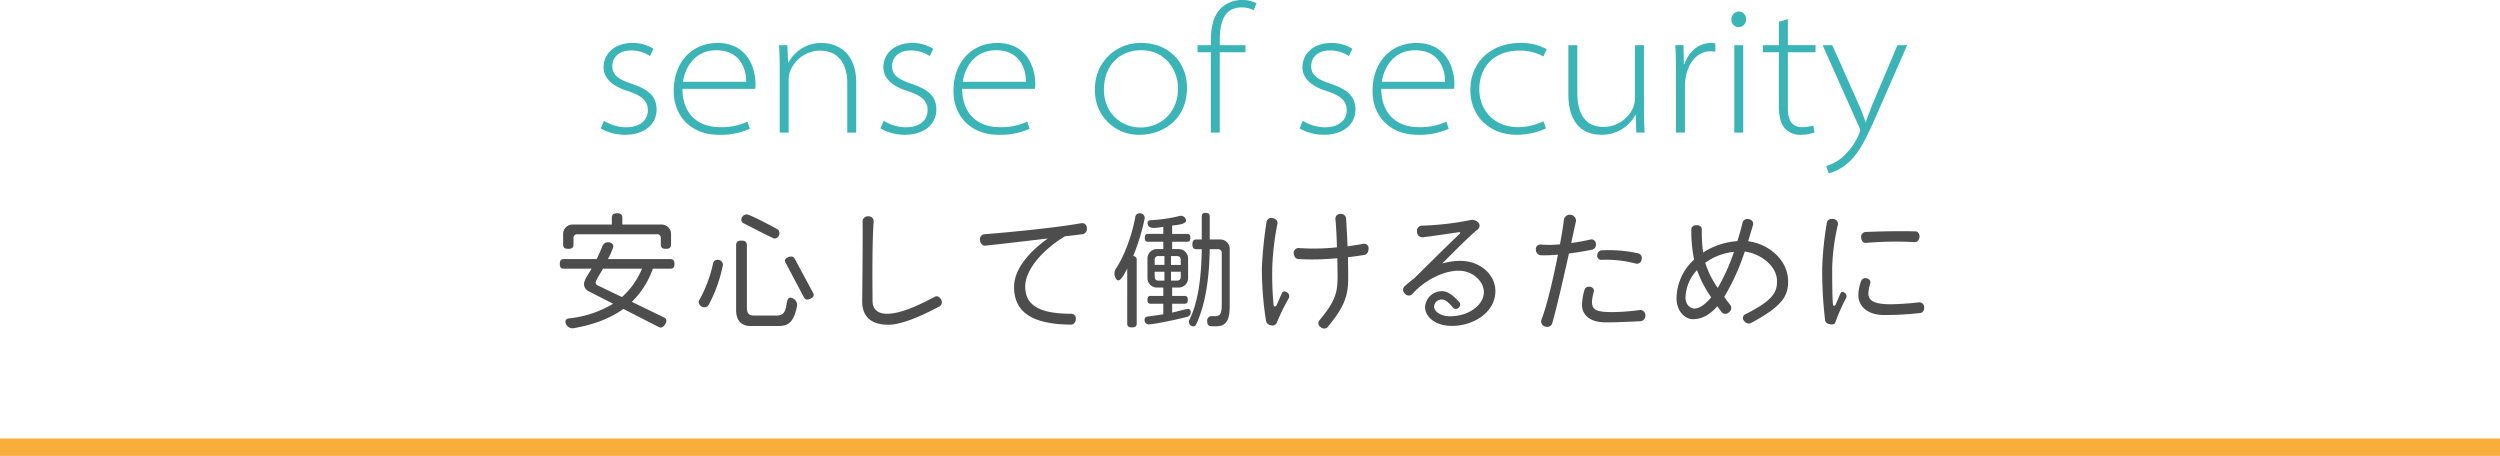
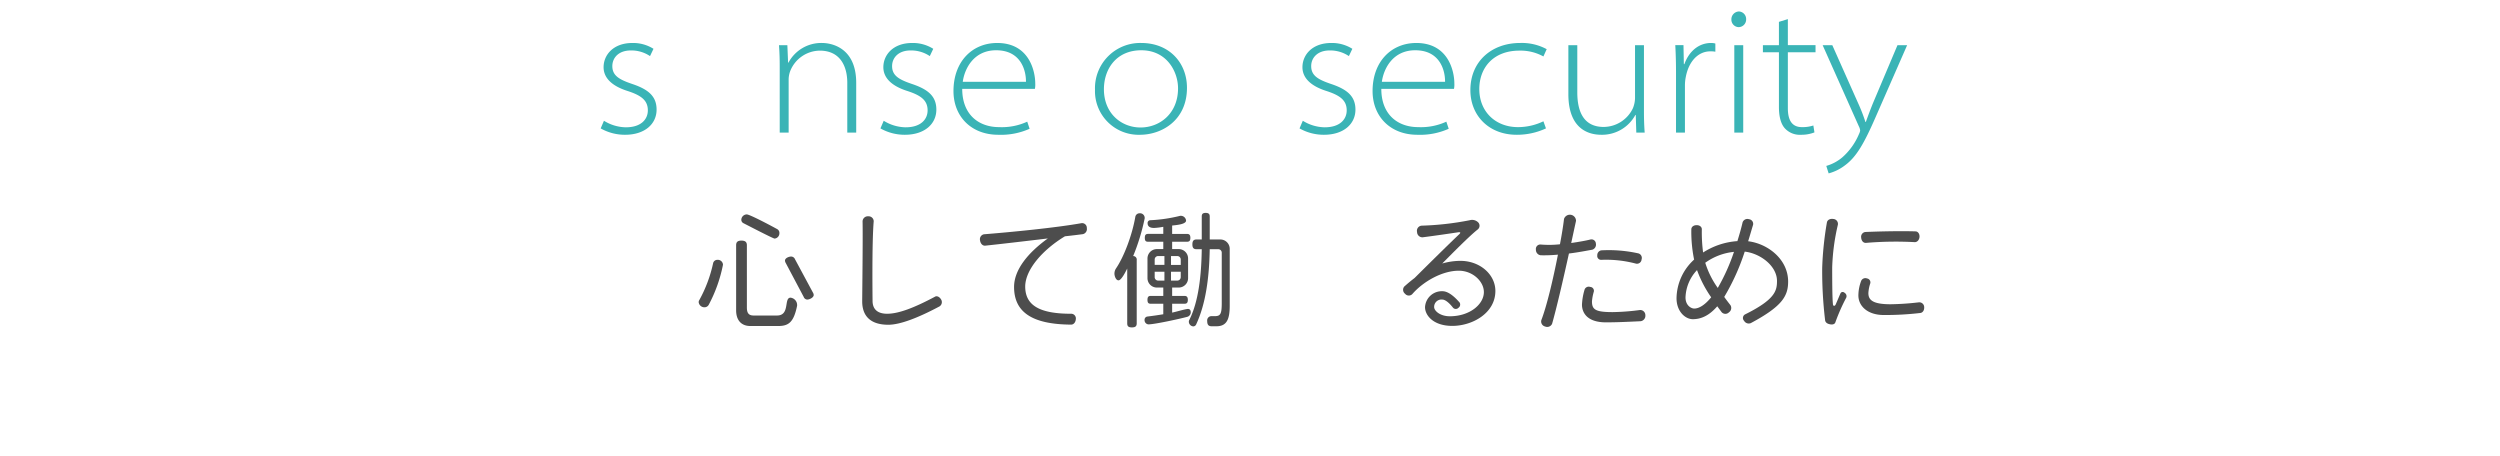
<svg xmlns="http://www.w3.org/2000/svg" width="700" height="127.634" viewBox="0 0 700 127.634">
  <defs>
    <style>.cls-1{fill:#f9ae3b;}.cls-2{fill:#4d4d4d;}.cls-3{fill:#3ab4b6;}</style>
  </defs>
  <title>アセット 20</title>
  <g id="レイヤー_2" data-name="レイヤー 2">
    <g id="back">
-       <rect class="cls-1" y="122.777" width="700" height="4.858" />
-       <path class="cls-2" d="M187.685,75.235H182.795a24.094,24.094,0,0,1-5.882,9.283l8.929,4.322c.496.248.744.532.744.957,0,.709-.779,1.914-1.56,1.914a1.465,1.465,0,0,1-.708-.213l-9.778-4.996c-3.473,2.516-8.043,4.394-14.102,5.421h-.178a2.026,2.026,0,0,1-1.949-1.842.986.986,0,0,1,.852-.921,29.818,29.818,0,0,0,12.506-4.11l-6.803-3.472a2.283,2.283,0,0,1-1.346-2.055c0-1.169,1.523-3.224,2.126-4.287h-7.76c-.779,0-1.134-.319-1.134-1.346,0-.992.354-1.346,1.134-1.346h9.177c.674-1.347,1.205-2.622,1.666-3.756a1.622,1.622,0,0,1,1.523-.957c.744,0,1.487.39,1.487,1.205A18.454,18.454,0,0,1,170.217,72.543h17.468c.779,0,1.169.354,1.169,1.346C188.854,74.916,188.464,75.235,187.685,75.235Zm-1.24-5.562c-1.062,0-1.418-.39-1.418-1.24V66.59a.968.968,0,0,0-.991-.992H161.571a.969.969,0,0,0-.992.992v1.842c0,.851-.389,1.24-1.452,1.24-1.099,0-1.452-.39-1.452-1.24V65.527a2.631,2.631,0,0,1,2.656-2.657h10.984V60.992c0-.85.354-1.275,1.453-1.275,1.098,0,1.487.425,1.487,1.275v1.878h10.983a2.632,2.632,0,0,1,2.658,2.657v2.905C187.898,69.283,187.507,69.673,186.444,69.673Zm-17.609,5.562c-.354.673-2.055,3.331-2.055,3.862a.848.848,0,0,0,.496.779l6.873,3.295a21.548,21.548,0,0,0,5.598-7.937Z" />
      <path class="cls-2" d="M202.397,74.314a40.488,40.488,0,0,1-3.968,11.054,1.344,1.344,0,0,1-1.17.673,1.615,1.615,0,0,1-1.629-1.417,1.011,1.011,0,0,1,.177-.602,37.83,37.83,0,0,0,3.862-10.311,1.209,1.209,0,0,1,1.204-.957,1.443,1.443,0,0,1,1.56,1.346C202.433,74.172,202.397,74.244,202.397,74.314Zm15.448,16.971h-7.725c-2.692,0-4.004-1.771-4.004-4.394V68.681c0-.85.355-1.311,1.488-1.311,1.135,0,1.523.461,1.523,1.311V86.148c0,1.594.604,2.196,1.879,2.196h6.555c3.72,0,1.842-4.996,3.791-4.996a2.072,2.072,0,0,1,1.842,2.055v.177C222.237,90.329,220.75,91.286,217.845,91.286Zm-.957-24.483c-.426,0-7.76-3.826-8.752-4.322a1.061,1.061,0,0,1-.566-.957,1.552,1.552,0,0,1,1.523-1.488c.887,0,7.441,3.508,8.574,4.146a1.207,1.207,0,0,1,.567,1.063A1.489,1.489,0,0,1,216.888,66.803Zm9.141,17.078a1.106,1.106,0,0,1-.991-.744l-5.067-9.566a1.45,1.45,0,0,1-.177-.603c0-.708,1.099-1.134,1.7-1.134a1.17,1.17,0,0,1,1.1.744l5.031,9.354a1.359,1.359,0,0,1,.212.673C227.836,83.314,226.667,83.881,226.028,83.881Z" />
      <path class="cls-2" d="M263.063,85.794c-5.987,3.189-11.019,5.137-14.349,5.137-4.819,0-7.299-2.303-7.299-6.555,0-1.559.212-17.75.105-22.428a1.466,1.466,0,0,1,1.595-1.382,1.417,1.417,0,0,1,1.523,1.382c-.532,6.307-.319,21.648-.319,22.322,0,1.913.992,3.579,4.075,3.579,3.295,0,7.688-1.736,13.357-4.748.531-.354,1.311-.035,1.771.78A1.411,1.411,0,0,1,263.063,85.794Z" />
      <path class="cls-2" d="M303.214,65.563c-1.346.177-3.082.39-5.031.602-6.059,3.649-11.125,9.248-11.125,14.102.035,4.925,3.508,7.618,12.967,7.583a1.316,1.316,0,0,1,1.205,1.523c-.07.921-.638,1.523-1.311,1.523-10.948-.071-15.979-3.508-15.979-10.559,0-4.818,3.933-9.602,9.46-13.57-6.52.779-13.783,1.63-17.538,2.02-.673.071-1.312-.496-1.452-1.488a1.403,1.403,0,0,1,1.098-1.701c7.547-.602,20.019-1.807,27.353-3.118a1.322,1.322,0,0,1,1.452,1.382A1.469,1.469,0,0,1,303.214,65.563Z" />
      <path class="cls-2" d="M317.288,71.692a.988.988,0,0,1,.992,1.134V90.541c0,.78-.354,1.134-1.346,1.134s-1.312-.354-1.312-1.134V75.2c-.354.673-1.595,3.295-2.444,3.295-.744,0-1.135-1.24-1.135-1.878a2.67,2.67,0,0,1,.391-1.382c2.338-3.401,4.605-9.566,5.456-14.526a1.204,1.204,0,0,1,1.204-.992,1.3,1.3,0,0,1,1.418,1.24v.177A58.993,58.993,0,0,1,317.288,71.692Zm15.2,17.007c-2.091.567-9.212,2.126-10.948,2.126a1.186,1.186,0,0,1-1.062-1.275.897.897,0,0,1,.814-.921c1.453-.177,2.941-.39,4.429-.638V85.05H322.214c-.639,0-.922-.248-.922-1.098,0-.815.283-1.099.922-1.099h3.507V80.515h-1.771a2.632,2.632,0,0,1-2.657-2.657V72.401a2.632,2.632,0,0,1,2.657-2.657h1.771V67.688h-4.251c-.639,0-.922-.248-.922-1.098,0-.815.283-1.098.922-1.098h4.251V63.508a19.135,19.135,0,0,1-2.551.319c-.992,0-1.843-.283-1.843-1.346a.761.761,0,0,1,.709-.815,42.992,42.992,0,0,0,8.291-1.205.778.778,0,0,1,.318-.036,1.466,1.466,0,0,1,1.453,1.347c0,1.098-3.118,1.275-3.897,1.381v2.339h4.146c.638,0,.957.283.957,1.098,0,.851-.319,1.098-.957,1.098h-4.146v2.055h1.808a2.631,2.631,0,0,1,2.656,2.657v5.457a2.631,2.631,0,0,1-2.656,2.657h-1.808V82.853h3.437c.639,0,.957.284.957,1.099,0,.85-.318,1.098-.957,1.098h-3.437v2.48c.956-.177,3.755-1.027,4.464-1.027.319,0,.744.213.744.886A1.331,1.331,0,0,1,332.488,88.699Zm-6.448-17.007h-1.736a.969.969,0,0,0-.992.992v1.488h2.729Zm0,4.394h-2.729v1.488a.969.969,0,0,0,.992.992h1.736Zm4.57-3.401a.969.969,0,0,0-.992-.992h-1.736v2.48h2.729Zm0,3.401h-2.729v2.48h1.736a.969.969,0,0,0,.992-.992Zm9.956,15.271h-1.275c-.851,0-1.275-.354-1.275-1.488a1.187,1.187,0,0,1,1.204-1.347h.887c1.559,0,1.983-.496,1.983-3.649V70.771a.968.968,0,0,0-.991-.992h-2.375c-.141,7.794-1.062,15.235-3.826,21.117a.913.913,0,0,1-.779.496A1.339,1.339,0,0,1,332.878,90.117a.933.933,0,0,1,.106-.496c2.587-5.067,3.401-12.366,3.507-19.841h-1.452c-.779,0-1.169-.319-1.169-1.347,0-1.027.39-1.382,1.169-1.382h1.452V60.603c0-.638.248-.992,1.1-.992.85,0,1.133.354,1.133.992v6.448h2.941a2.632,2.632,0,0,1,2.657,2.658v15.873C344.322,89.514,343.437,91.356,340.567,91.356Z" />
-       <path class="cls-2" d="M357.476,90.436a1.329,1.329,0,0,1-1.63.638,1.565,1.565,0,0,1-1.347-1.169,92.009,92.009,0,0,1-1.169-15.058,115.962,115.962,0,0,1,1.312-12.755,1.365,1.365,0,0,1,1.735-1.028c.956.213,1.452.886,1.312,1.523a77.405,77.405,0,0,0-1.453,12.188A95.114,95.114,0,0,0,356.59,85.334c.071.567.567.638.815.177.46-.957,1.062-2.409,1.559-3.472.213-.496.85-.602,1.452-.142a1.215,1.215,0,0,1,.461,1.559A57.022,57.022,0,0,0,357.476,90.436Zm24.553-19.062c-1.275.212-2.869.46-4.605.638.035,1.771.07,3.756.07,5.917,0,4.642-.92,7.866-5.774,13.676a1.369,1.369,0,0,1-1.913,0,1.26,1.26,0,0,1-.426-1.842c4.5-5.386,5.138-7.866,5.138-12.259,0-1.275-.035-3.153-.071-5.208a72.454,72.454,0,0,1-10.912.248c-.709-.071-1.24-.673-1.311-1.701a1.389,1.389,0,0,1,1.594-1.382,60.528,60.528,0,0,0,10.523-.213c-.071-3.118-.248-6.2-.426-7.937a1.307,1.307,0,0,1,1.383-1.417,1.435,1.435,0,0,1,1.594,1.169c.142,2.09.283,4.606.426,7.901,1.594-.213,3.117-.461,4.464-.709a1.241,1.241,0,0,1,1.417,1.347C383.198,70.594,382.737,71.267,382.028,71.374Z" />
      <path class="cls-2" d="M406.626,91.25c-5.279,0-7.617-2.941-7.617-5.244a4.707,4.707,0,0,1,4.89-4.464c1.275,0,2.87.957,4.783,3.153a1.089,1.089,0,0,1-.319,1.488,1.029,1.029,0,0,1-1.523-.035c-1.133-1.453-2.232-2.268-2.977-2.268a2.051,2.051,0,0,0-2.303,2.09c0,1.063,1.666,2.586,4.394,2.586,5.599,0,9.531-3.366,9.531-6.768,0-3.011-3.153-5.988-7.016-5.988-4.712,0-10.026,3.083-13.038,6.555a1.359,1.359,0,0,1-2.02-.106,1.406,1.406,0,0,1-.213-2.02c.922-.815,1.878-1.63,2.869-2.374,5.174-5.138,9.851-9.744,12.543-12.294.426-.39.319-.603-.248-.532-2.338.354-6.979,1.028-10.027,1.417a1.495,1.495,0,0,1-1.559-1.488,1.439,1.439,0,0,1,1.24-1.771,81.266,81.266,0,0,0,13.5-1.523,2.412,2.412,0,0,1,2.338.567,1.335,1.335,0,0,1-.142,2.055c-2.268,1.807-6.483,6.059-9.886,9.496a18.656,18.656,0,0,1,5.066-.744c5.562,0,9.814,3.862,9.814,8.433C418.708,87.636,412.331,91.25,406.626,91.25Z" />
      <path class="cls-2" d="M445.821,69.921c-1.629.283-3.896.744-6.52,1.063-1.559,7.086-3.508,15.483-4.712,19.664a1.494,1.494,0,0,1-1.948.779,1.446,1.446,0,0,1-1.063-1.807c1.524-3.933,3.331-11.551,4.642-18.318a42.308,42.308,0,0,1-4.818.177,1.523,1.523,0,0,1-1.347-1.559,1.247,1.247,0,0,1,1.347-1.453,27.631,27.631,0,0,0,5.385-.071c.531-2.764.922-5.244,1.135-7.086a1.725,1.725,0,0,1,3.365.532c-.354,1.594-.814,3.755-1.346,6.2,2.196-.319,4.18-.673,5.42-.992a1.237,1.237,0,0,1,1.488,1.169A1.479,1.479,0,0,1,445.821,69.921Zm13.57,20.019c-4.322.212-7.192.319-9.708.319-5.634,0-6.731-3.047-6.731-4.96a17.301,17.301,0,0,1,.744-4.251,1.232,1.232,0,0,1,1.559-.709,1.086,1.086,0,0,1,1.027,1.276,13.675,13.675,0,0,0-.531,2.763c0,2.303.957,3.012,5.811,3.012a63.111,63.111,0,0,0,7.476-.567,1.434,1.434,0,0,1,1.665,1.417A1.544,1.544,0,0,1,459.392,89.939Zm-1.311-16.121a32.716,32.716,0,0,0-9.744-1.063A1.082,1.082,0,0,1,447.239,71.48a1.364,1.364,0,0,1,1.098-1.382,38.205,38.205,0,0,1,10.417.85,1.323,1.323,0,0,1,.886,1.701A1.289,1.289,0,0,1,458.081,73.818Z" />
      <path class="cls-2" d="M490.225,90.471a1.504,1.504,0,0,1-1.878-.638,1.138,1.138,0,0,1,.283-1.807c8.361-4.145,8.929-6.59,8.929-9.354,0-4.216-4.677-7.724-9.034-8.22a61.945,61.945,0,0,1-5.74,12.685c.531.744,1.098,1.488,1.736,2.303a1.486,1.486,0,0,1-.426,2.02,1.394,1.394,0,0,1-2.02-.035c-.426-.567-.85-1.134-1.24-1.666-2.268,2.622-4.535,3.614-6.838,3.614-2.161,0-4.57-2.197-4.57-5.882a14.902,14.902,0,0,1,4.925-10.806,38.89,38.89,0,0,1-.78-8.468c0-.638.567-1.169,1.453-1.169.886-.036,1.488.496,1.488,1.134a43.73,43.73,0,0,0,.354,6.519,20.214,20.214,0,0,1,9.603-3.188c.496-1.63,1.027-3.366,1.452-5.244a1.416,1.416,0,0,1,1.808-.886,1.3,1.3,0,0,1,1.134,1.559c-.496,1.63-.922,3.153-1.382,4.606,5.491.673,11.196,5.031,11.196,11.303C500.677,82.924,498.976,85.794,490.225,90.471ZM475.167,75.625a11.676,11.676,0,0,0-3.225,7.653c0,2.268,1.594,3.118,2.444,3.118,1.382,0,3.048-1.062,4.747-3.153A32.742,32.742,0,0,1,475.167,75.625Zm2.303-2.055a24.613,24.613,0,0,0,3.508,7.051A55.406,55.406,0,0,0,485.513,70.523,16.568,16.568,0,0,0,477.47,73.57Z" />
      <path class="cls-2" d="M513.901,90.258c-.178.531-.815.709-1.56.531-.744-.142-1.24-.531-1.312-1.134a115.884,115.884,0,0,1-.814-14.668,91.476,91.476,0,0,1,1.311-12.648c.107-.744.851-1.169,1.808-1.028a1.377,1.377,0,0,1,1.275,1.595,59.796,59.796,0,0,0-1.595,11.976c0,6.129.071,9.0.213,10.31.035.532.496.603.744.106.39-.85.921-2.161,1.346-3.118.213-.461.744-.603,1.24-.142a1.08,1.08,0,0,1,.391,1.311A52.921,52.921,0,0,0,513.901,90.258Zm23.773-2.622a83.588,83.588,0,0,1-10.204.567c-4.571,0-7.122-2.516-7.122-5.492a11.525,11.525,0,0,1,.815-4.146,1.289,1.289,0,0,1,1.595-.602,1.115,1.115,0,0,1,.921,1.382,10.11,10.11,0,0,0-.532,2.728c0,1.913,1.205,3.118,6.201,3.118a76.245,76.245,0,0,0,7.865-.531,1.365,1.365,0,0,1,1.559,1.275C538.845,86.892,538.349,87.565,537.675,87.636ZM536.045,67.795a99.953,99.953,0,0,0-13.605.213c-.673.035-1.24-.532-1.312-1.488a1.347,1.347,0,0,1,1.135-1.559c3.225-.142,9.247-.319,14.066-.177.672,0,1.204.673,1.133,1.595C537.357,67.299,536.718,67.866,536.045,67.795Z" />
      <path class="cls-3" d="M169.107,33.81a11.897,11.897,0,0,0,6.119,1.836c4.283,0,6.17-2.244,6.17-4.743,0-2.856-1.938-4.232-5.762-5.456-4.438-1.428-6.63-3.723-6.63-6.629,0-3.468,2.753-6.782,8.058-6.782a10.69,10.69,0,0,1,5.915,1.632l-.97,2.04a9.338,9.338,0,0,0-5.404-1.581c-3.366,0-5.15,2.04-5.15,4.386,0,2.754,2.09,3.824,5.711,5.048,4.487,1.53,6.68,3.468,6.68,7.139,0,3.978-3.264,7.037-8.822,7.037a13.721,13.721,0,0,1-6.832-1.785Z" />
-       <path class="cls-3" d="M191.087,24.886c0,7.139,4.538,10.709,10.352,10.709a16.977,16.977,0,0,0,7.854-1.53l.662,1.989a19.653,19.653,0,0,1-8.771,1.683c-7.598,0-12.544-5.151-12.544-12.239,0-8.312,5.304-13.463,12.239-13.463,9.076,0,10.657,8.057,10.657,11.321a6.054,6.054,0,0,1-.103,1.53Zm17.848-1.989c.051-2.55-1.02-8.822-8.363-8.822-6.221,0-8.822,5.099-9.332,8.822Z" />
      <path class="cls-3" d="M218.319,18.562c0-1.989-.051-3.927-.203-5.915H220.462l.203,4.896h.102a10.394,10.394,0,0,1,9.435-5.508c2.244,0,9.536,1.02,9.536,11.168V37.124h-2.498V23.203c0-4.793-2.092-9.026-7.701-9.026a9.023,9.023,0,0,0-8.312,5.813,7.022,7.022,0,0,0-.407,2.193V37.124h-2.499Z" />
      <path class="cls-3" d="M247.441,33.81a11.9,11.9,0,0,0,6.119,1.836c4.283,0,6.17-2.244,6.17-4.743,0-2.856-1.938-4.232-5.762-5.456-4.437-1.428-6.629-3.723-6.629-6.629,0-3.468,2.754-6.782,8.057-6.782a10.691,10.691,0,0,1,5.916,1.632l-.97,2.04a9.342,9.342,0,0,0-5.405-1.581c-3.365,0-5.15,2.04-5.15,4.386,0,2.754,2.091,3.824,5.711,5.048,4.488,1.53,6.681,3.468,6.681,7.139,0,3.978-3.264,7.037-8.821,7.037a13.723,13.723,0,0,1-6.834-1.785Z" />
      <path class="cls-3" d="M269.421,24.886c0,7.139,4.539,10.709,10.352,10.709a16.974,16.974,0,0,0,7.854-1.53l.663,1.989a19.653,19.653,0,0,1-8.771,1.683c-7.599,0-12.544-5.151-12.544-12.239,0-8.312,5.303-13.463,12.238-13.463,9.077,0,10.658,8.057,10.658,11.321a6.054,6.054,0,0,1-.103,1.53Zm17.848-1.989c.051-2.55-1.02-8.822-8.363-8.822-6.221,0-8.822,5.099-9.332,8.822Z" />
      <path class="cls-3" d="M332.351,24.58c0,9.179-7.139,13.157-13.156,13.157a12.219,12.219,0,0,1-12.596-12.596,12.656,12.656,0,0,1,12.953-13.106C327.404,12.035,332.351,17.593,332.351,24.58Zm-23.254.408c0,6.833,4.947,10.709,10.25,10.709,5.406,0,10.506-3.927,10.506-10.964,0-4.64-3.111-10.658-10.301-10.658C312.616,14.075,309.097,19.276,309.097,24.988Z" />
-       <path class="cls-3" d="M339.034,37.124V14.636h-3.723V12.647h3.723V11.474c0-4.182.867-7.292,2.957-9.281A8.401,8.401,0,0,1,347.806,0a8.507,8.507,0,0,1,4.027.918l-.815,1.938a6.886,6.886,0,0,0-3.417-.765c-4.997,0-6.068,4.386-6.068,9.332v1.224h7.191V14.636h-7.191V37.124Z" />
      <path class="cls-3" d="M364.788,33.81a11.897,11.897,0,0,0,6.119,1.836c4.283,0,6.17-2.244,6.17-4.743,0-2.856-1.938-4.232-5.762-5.456-4.438-1.428-6.63-3.723-6.63-6.629,0-3.468,2.753-6.782,8.058-6.782a10.69,10.69,0,0,1,5.915,1.632l-.97,2.04a9.338,9.338,0,0,0-5.404-1.581c-3.366,0-5.15,2.04-5.15,4.386,0,2.754,2.09,3.824,5.711,5.048,4.487,1.53,6.68,3.468,6.68,7.139,0,3.978-3.264,7.037-8.822,7.037a13.721,13.721,0,0,1-6.832-1.785Z" />
      <path class="cls-3" d="M386.769,24.886c0,7.139,4.538,10.709,10.352,10.709a16.977,16.977,0,0,0,7.854-1.53l.662,1.989a19.653,19.653,0,0,1-8.771,1.683c-7.598,0-12.544-5.151-12.544-12.239,0-8.312,5.304-13.463,12.239-13.463,9.076,0,10.657,8.057,10.657,11.321a6.054,6.054,0,0,1-.103,1.53Zm17.848-1.989c.051-2.55-1.02-8.822-8.363-8.822-6.221,0-8.822,5.099-9.332,8.822Z" />
      <path class="cls-3" d="M432.869,35.951a19.158,19.158,0,0,1-8.21,1.785c-7.803,0-12.953-5.406-12.953-12.494,0-8.159,6.068-13.208,13.922-13.208a14.603,14.603,0,0,1,7.445,1.734l-.918,2.04a13.197,13.197,0,0,0-6.73-1.632c-7.293,0-11.22,4.794-11.22,10.76,0,6.374,4.59,10.658,10.812,10.658a16.406,16.406,0,0,0,7.139-1.632Z" />
      <path class="cls-3" d="M460.307,31.209c0,1.989.051,3.927.204,5.915h-2.346l-.153-4.947h-.103a10.609,10.609,0,0,1-9.535,5.559c-2.805,0-9.23-.969-9.23-11.372V12.647h2.499V25.854c0,5.711,1.989,9.689,7.394,9.689a9.128,9.128,0,0,0,8.16-5.201,7.873,7.873,0,0,0,.611-2.856V12.647h2.499Z" />
      <path class="cls-3" d="M469.284,20.551c0-2.652-.051-5.253-.203-7.904h2.294l.103,5.303H471.63c1.225-3.417,3.876-5.916,7.496-5.916a4.353,4.353,0,0,1,1.174.153v2.295a6.284,6.284,0,0,0-1.428-.102c-3.418,0-6.018,2.856-6.834,7.088a11.959,11.959,0,0,0-.255,2.397V37.124h-2.499Z" />
      <path class="cls-3" d="M488.919,5.406a2.132,2.132,0,0,1-2.142,2.193,2.105,2.105,0,0,1-1.989-2.193A2.19,2.19,0,0,1,486.879,3.213,2.114,2.114,0,0,1,488.919,5.406ZM485.605,37.124V12.647h2.498V37.124Z" />
      <path class="cls-3" d="M500.598,5.354v7.292h7.751V14.636h-7.751V30.291c0,3.009.918,5.303,3.927,5.303a9.546,9.546,0,0,0,3.213-.459l.306,1.938a10.022,10.022,0,0,1-3.774.663,5.663,5.663,0,0,1-4.538-1.836c-1.224-1.377-1.632-3.621-1.632-5.916V14.636h-4.487V12.647h4.487V6.119Z" />
      <path class="cls-3" d="M513.042,12.647l7.292,16.369a46.343,46.343,0,0,1,1.989,5.15h.102c.561-1.53,1.224-3.366,2.039-5.354l6.834-16.165h2.703l-8.67,19.786c-3.365,7.751-5.559,11.576-8.822,13.922a12.904,12.904,0,0,1-4.487,2.193l-.663-2.091a12.138,12.138,0,0,0,4.488-2.397,17.929,17.929,0,0,0,4.691-6.578,2.816,2.816,0,0,0,.306-.969,3.236,3.236,0,0,0-.356-1.122L510.339,12.647Z" />
    </g>
  </g>
</svg>